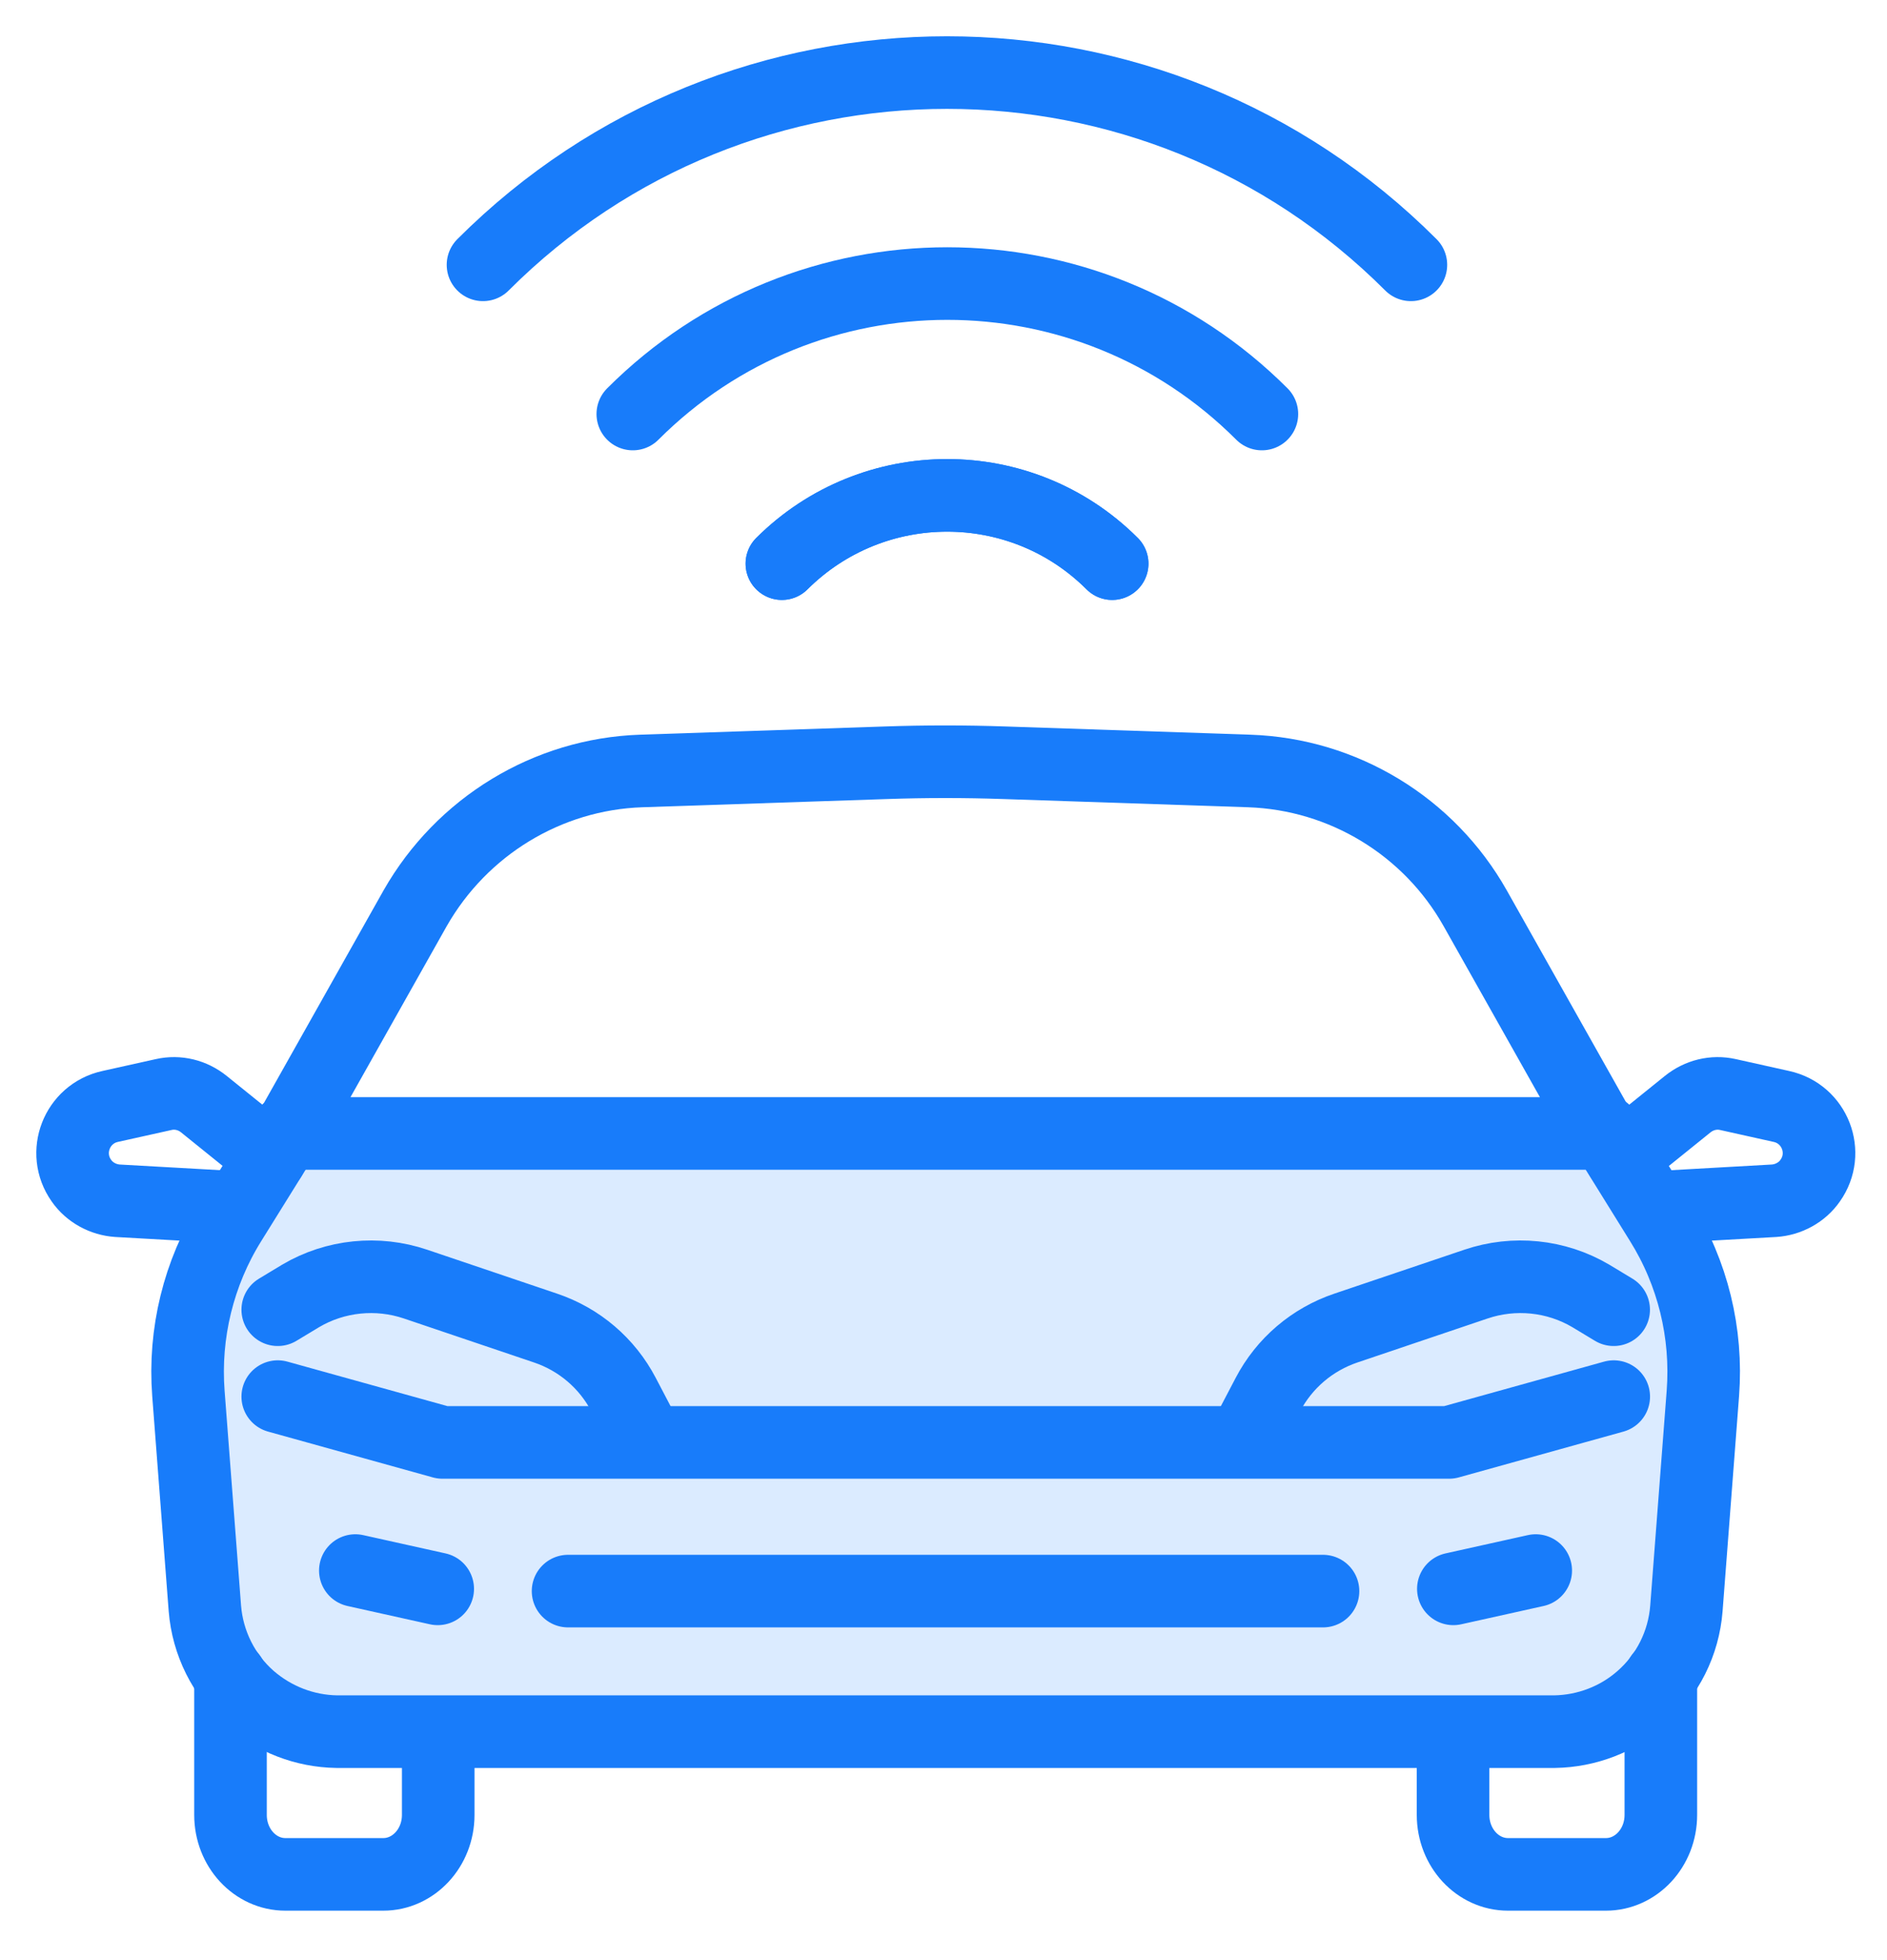
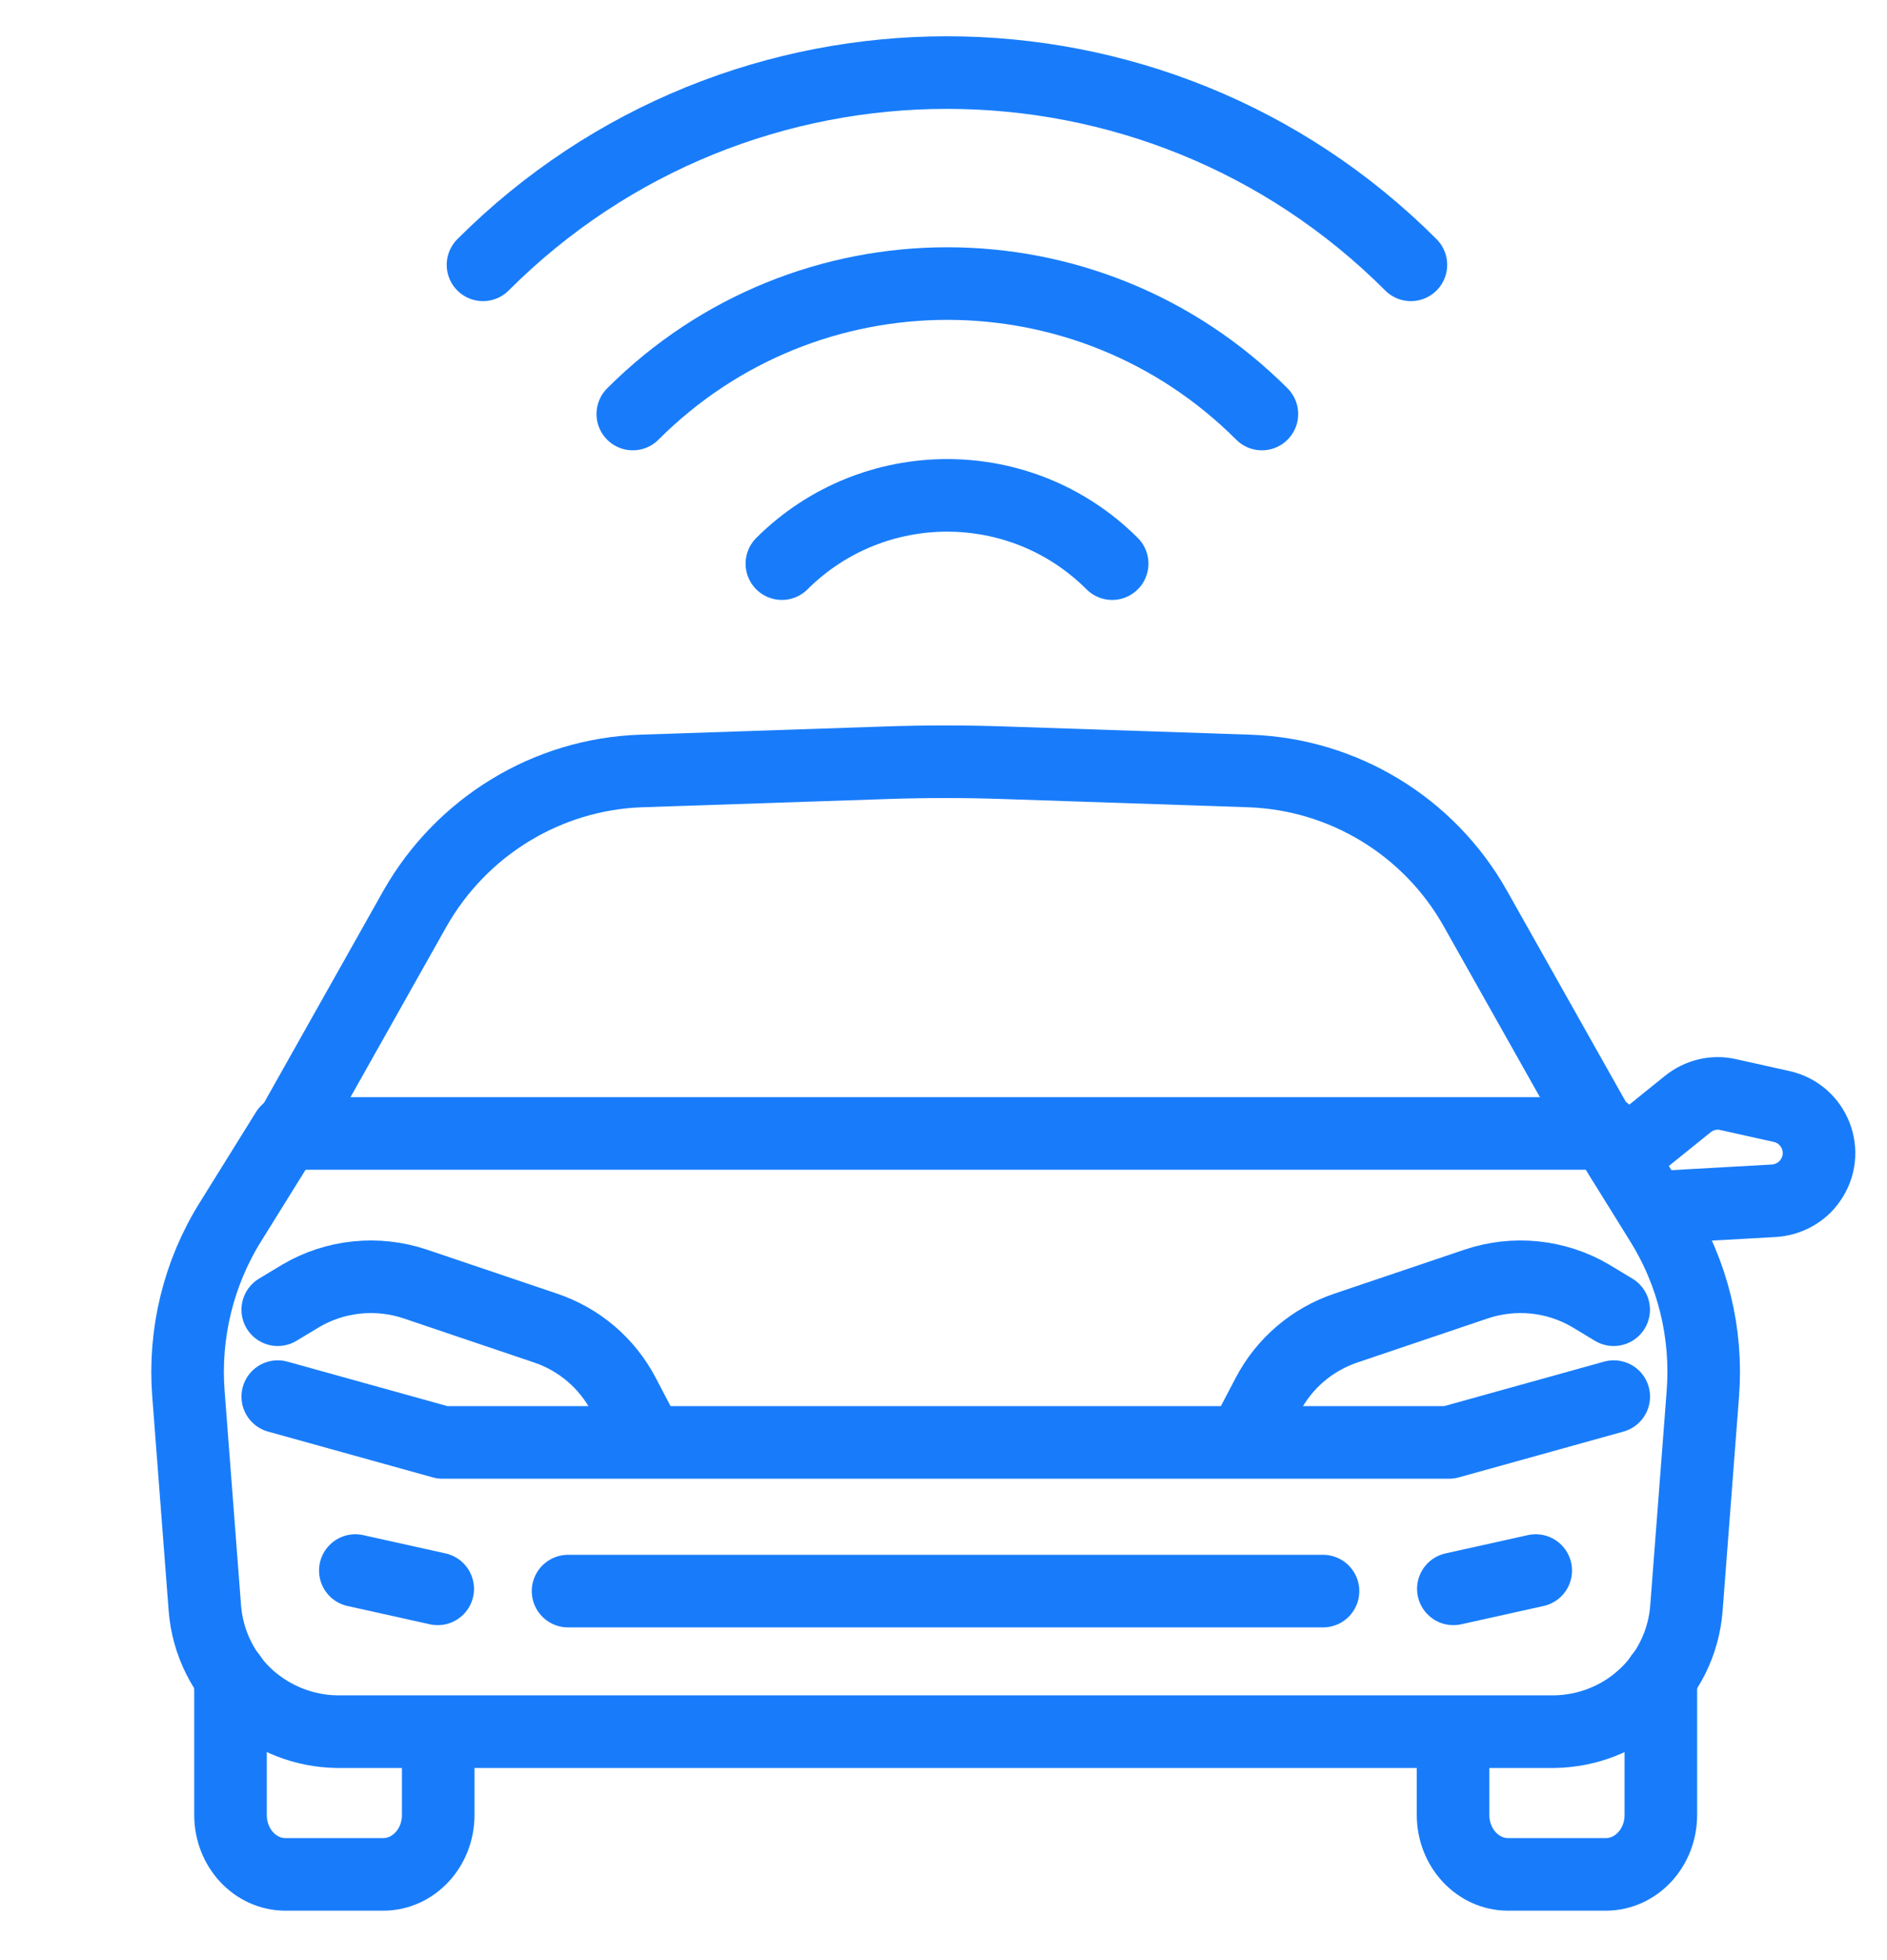
<svg xmlns="http://www.w3.org/2000/svg" width="26" height="27" viewBox="0 0 26 27" fill="none">
  <path d="M19.44 3.648C15.91 0.117 10.186 0.117 6.655 3.648" stroke="#187CFA" stroke-miterlimit="10" stroke-linecap="round" stroke-linejoin="round" />
  <path d="M17.387 5.703C14.991 3.307 11.114 3.307 8.719 5.703" stroke="#187CFA" stroke-miterlimit="10" stroke-linecap="round" stroke-linejoin="round" />
  <path d="M15.324 7.764C14.069 6.51 12.033 6.51 10.773 7.764" stroke="#187CFA" stroke-miterlimit="10" stroke-linecap="round" stroke-linejoin="round" />
-   <path d="M15.324 7.764C14.069 6.51 12.033 6.51 10.773 7.764" stroke="#187CFA" stroke-miterlimit="10" stroke-linecap="round" stroke-linejoin="round" />
-   <path d="M22.108 15.582L22.883 16.83C23.324 17.536 23.526 18.362 23.463 19.194L23.236 22.157C23.198 22.636 22.977 23.077 22.618 23.392C22.29 23.682 21.862 23.846 21.42 23.853H4.639C4.198 23.846 3.775 23.682 3.441 23.392C3.082 23.077 2.861 22.63 2.823 22.157L2.596 19.194C2.533 18.368 2.735 17.536 3.176 16.83L3.952 15.582" fill="#DBEBFF" />
  <path d="M22.108 15.582L22.883 16.83C23.324 17.536 23.526 18.362 23.463 19.194L23.236 22.157C23.198 22.636 22.977 23.077 22.618 23.392C22.29 23.682 21.862 23.846 21.42 23.853H4.639C4.198 23.846 3.775 23.682 3.441 23.392C3.082 23.077 2.861 22.63 2.823 22.157L2.596 19.194C2.533 18.368 2.735 17.536 3.176 16.83L3.952 15.582" stroke="#187CFA" stroke-miterlimit="10" stroke-linecap="round" stroke-linejoin="round" />
  <path d="M3.827 18.041L4.142 17.851C4.621 17.568 5.201 17.511 5.725 17.688L7.515 18.293C7.982 18.45 8.366 18.778 8.593 19.213L8.933 19.862" stroke="#187CFA" stroke-miterlimit="10" stroke-linecap="round" stroke-linejoin="round" />
  <path d="M4.896 21.634L6.031 21.886" stroke="#187CFA" stroke-miterlimit="10" stroke-linecap="round" stroke-linejoin="round" />
  <path d="M3.176 23.096V25C3.176 25.454 3.516 25.819 3.932 25.819H5.281C5.697 25.819 6.038 25.454 6.038 25V23.865" stroke="#187CFA" stroke-miterlimit="10" stroke-linecap="round" stroke-linejoin="round" />
-   <path d="M3.724 15.947L2.81 15.21C2.653 15.083 2.451 15.033 2.256 15.077L1.518 15.241C1.058 15.342 0.85 15.878 1.121 16.262C1.234 16.426 1.423 16.527 1.619 16.54L3.289 16.634" stroke="#187CFA" stroke-miterlimit="10" stroke-linecap="round" stroke-linejoin="round" />
  <path d="M22.073 15.613L20.326 12.511C19.69 11.383 18.511 10.664 17.212 10.62L13.846 10.507C13.297 10.488 12.749 10.488 12.2 10.507L8.834 10.62C7.542 10.664 6.363 11.383 5.72 12.511L3.974 15.613H22.073Z" stroke="#187CFA" stroke-miterlimit="10" stroke-linecap="round" stroke-linejoin="round" />
  <path d="M22.234 18.041L21.919 17.851C21.44 17.568 20.86 17.511 20.337 17.688L18.546 18.293C18.08 18.45 17.695 18.778 17.468 19.213L17.128 19.862" stroke="#187CFA" stroke-miterlimit="10" stroke-linecap="round" stroke-linejoin="round" />
  <path d="M22.235 19.238L19.966 19.869H6.097L3.827 19.238" stroke="#187CFA" stroke-miterlimit="10" stroke-linecap="round" stroke-linejoin="round" />
  <path d="M21.16 21.634L20.025 21.886" stroke="#187CFA" stroke-miterlimit="10" stroke-linecap="round" stroke-linejoin="round" />
  <path d="M22.884 23.096V25C22.884 25.454 22.543 25.819 22.127 25.819H20.778C20.362 25.819 20.021 25.454 20.021 25V23.865" stroke="#187CFA" stroke-miterlimit="10" stroke-linecap="round" stroke-linejoin="round" />
  <path d="M22.339 15.947L23.253 15.21C23.411 15.083 23.612 15.033 23.808 15.077L24.545 15.241C25.006 15.342 25.214 15.878 24.942 16.262C24.829 16.426 24.64 16.527 24.444 16.54L22.774 16.634" stroke="#187CFA" stroke-miterlimit="10" stroke-linecap="round" stroke-linejoin="round" />
  <path d="M7.827 21.917H18.229" stroke="#187CFA" stroke-miterlimit="10" stroke-linecap="round" stroke-linejoin="round" />
</svg>